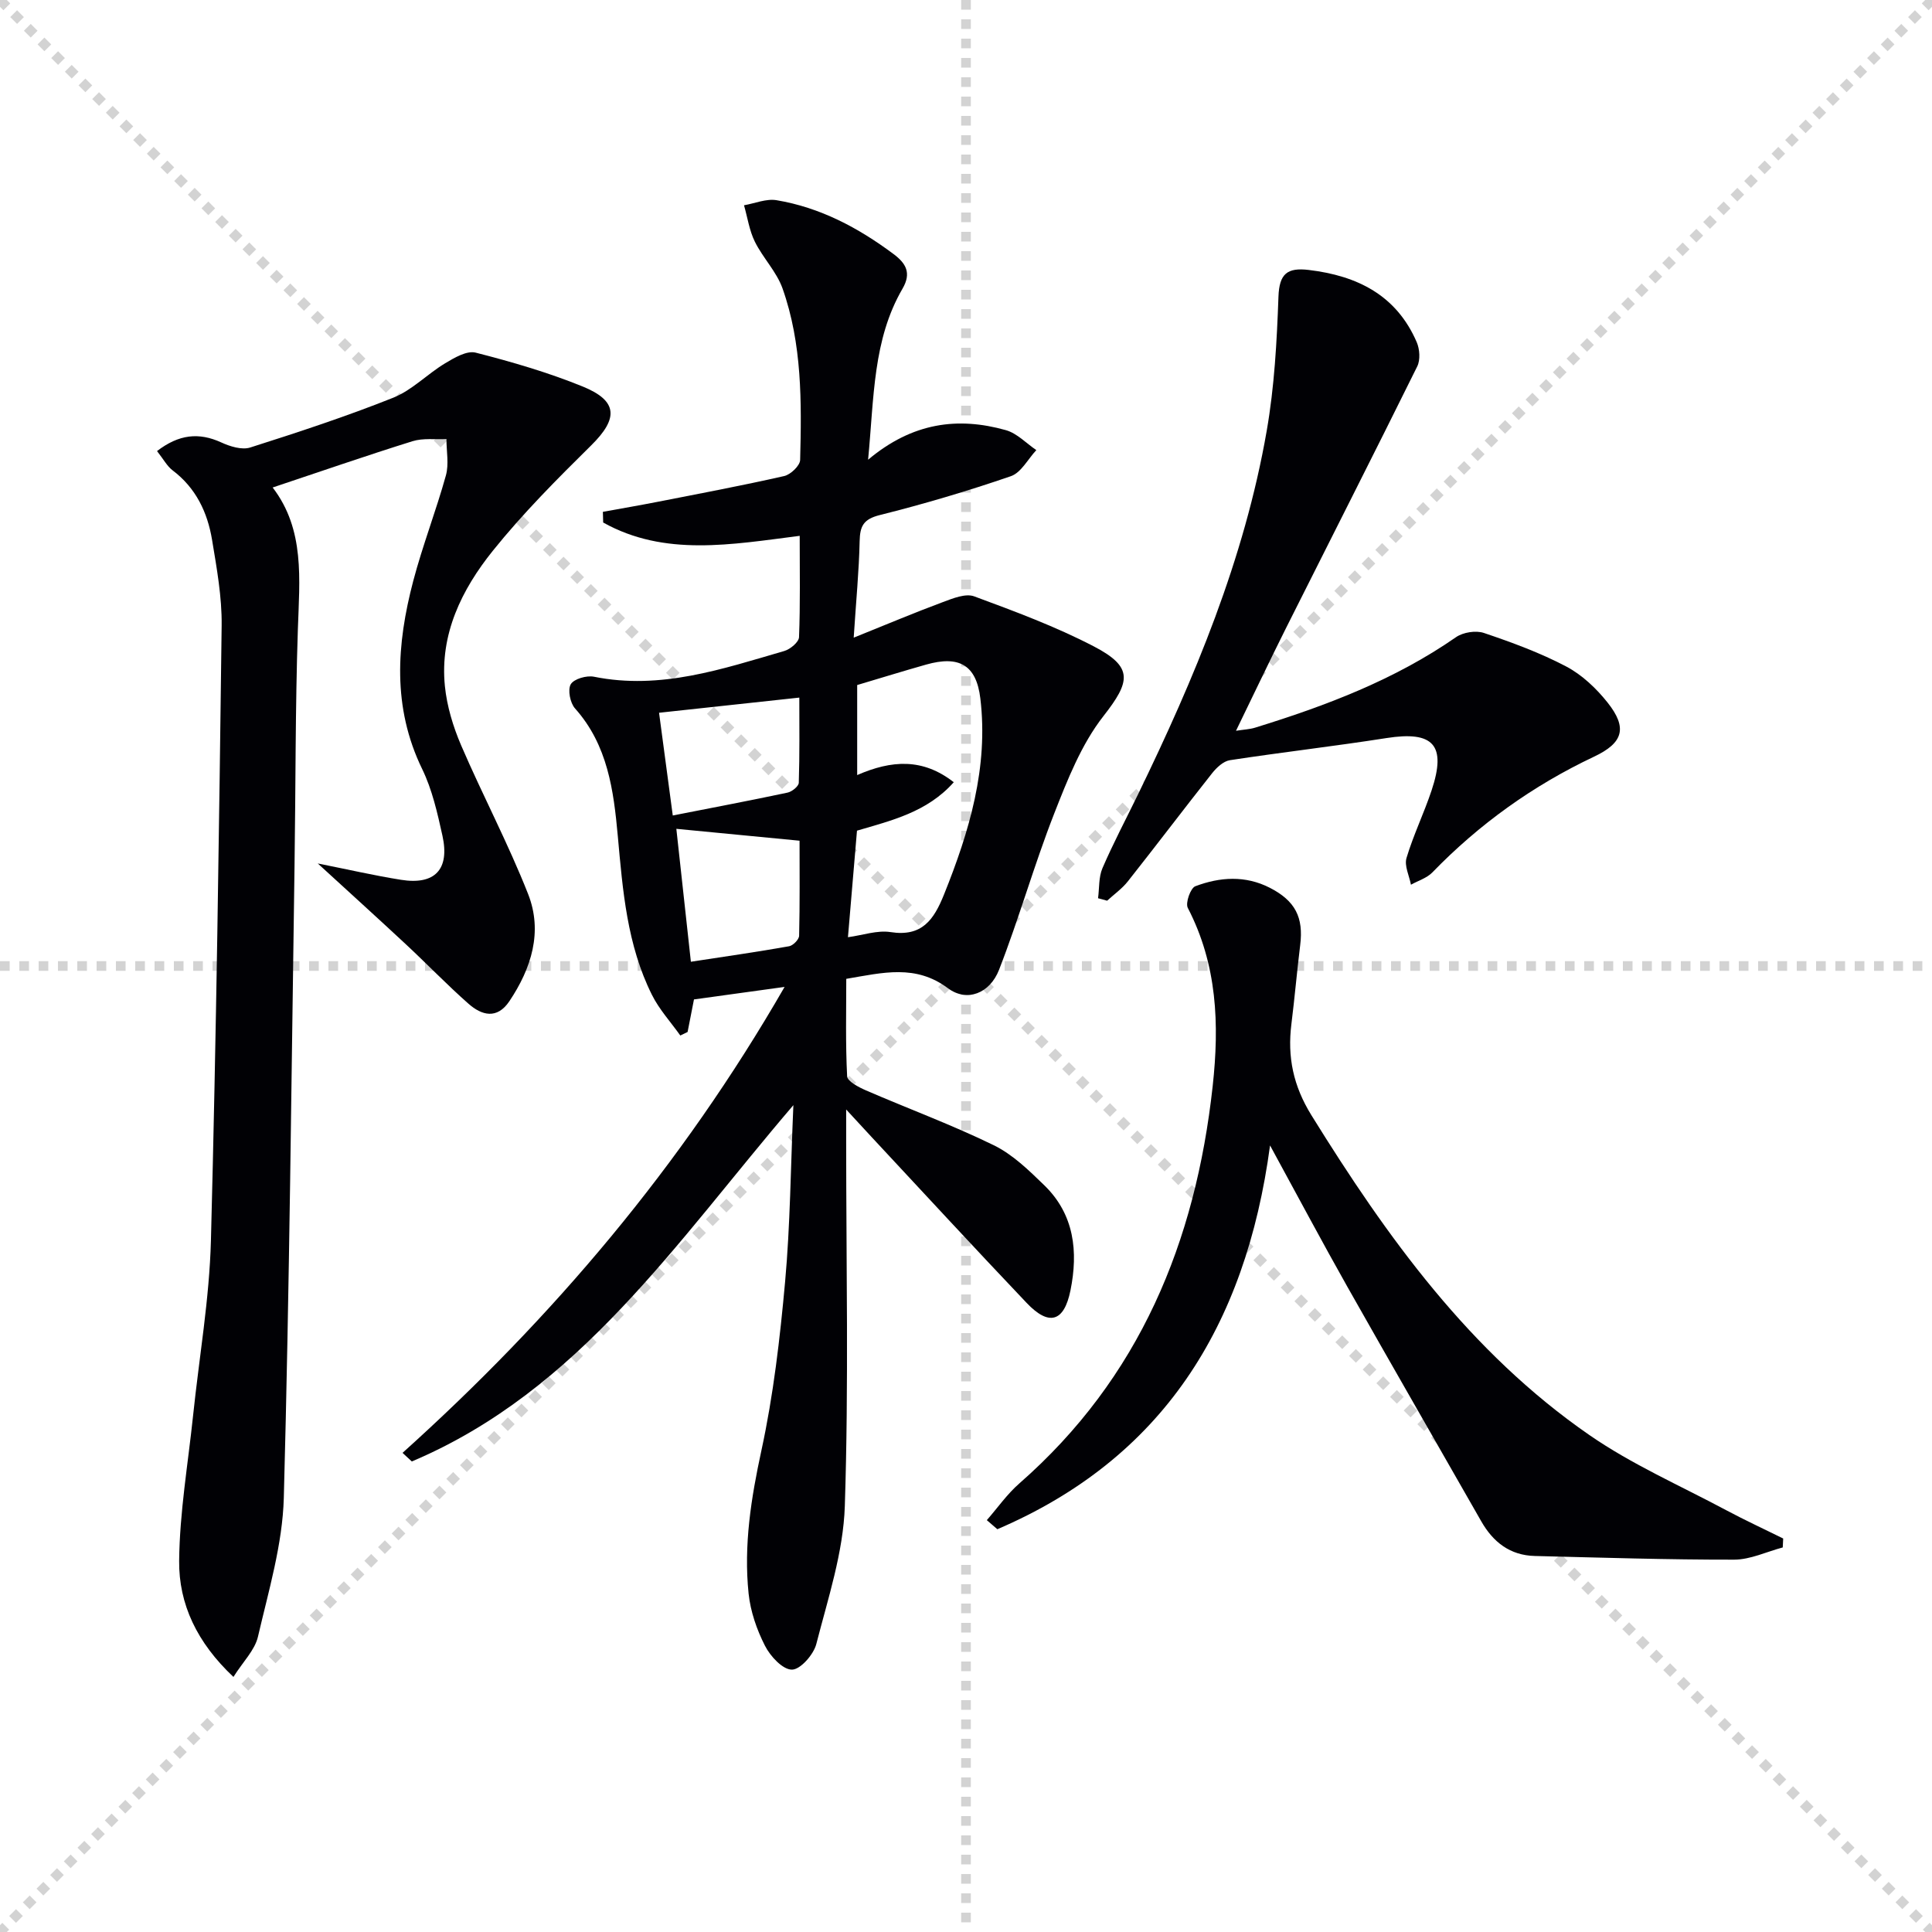
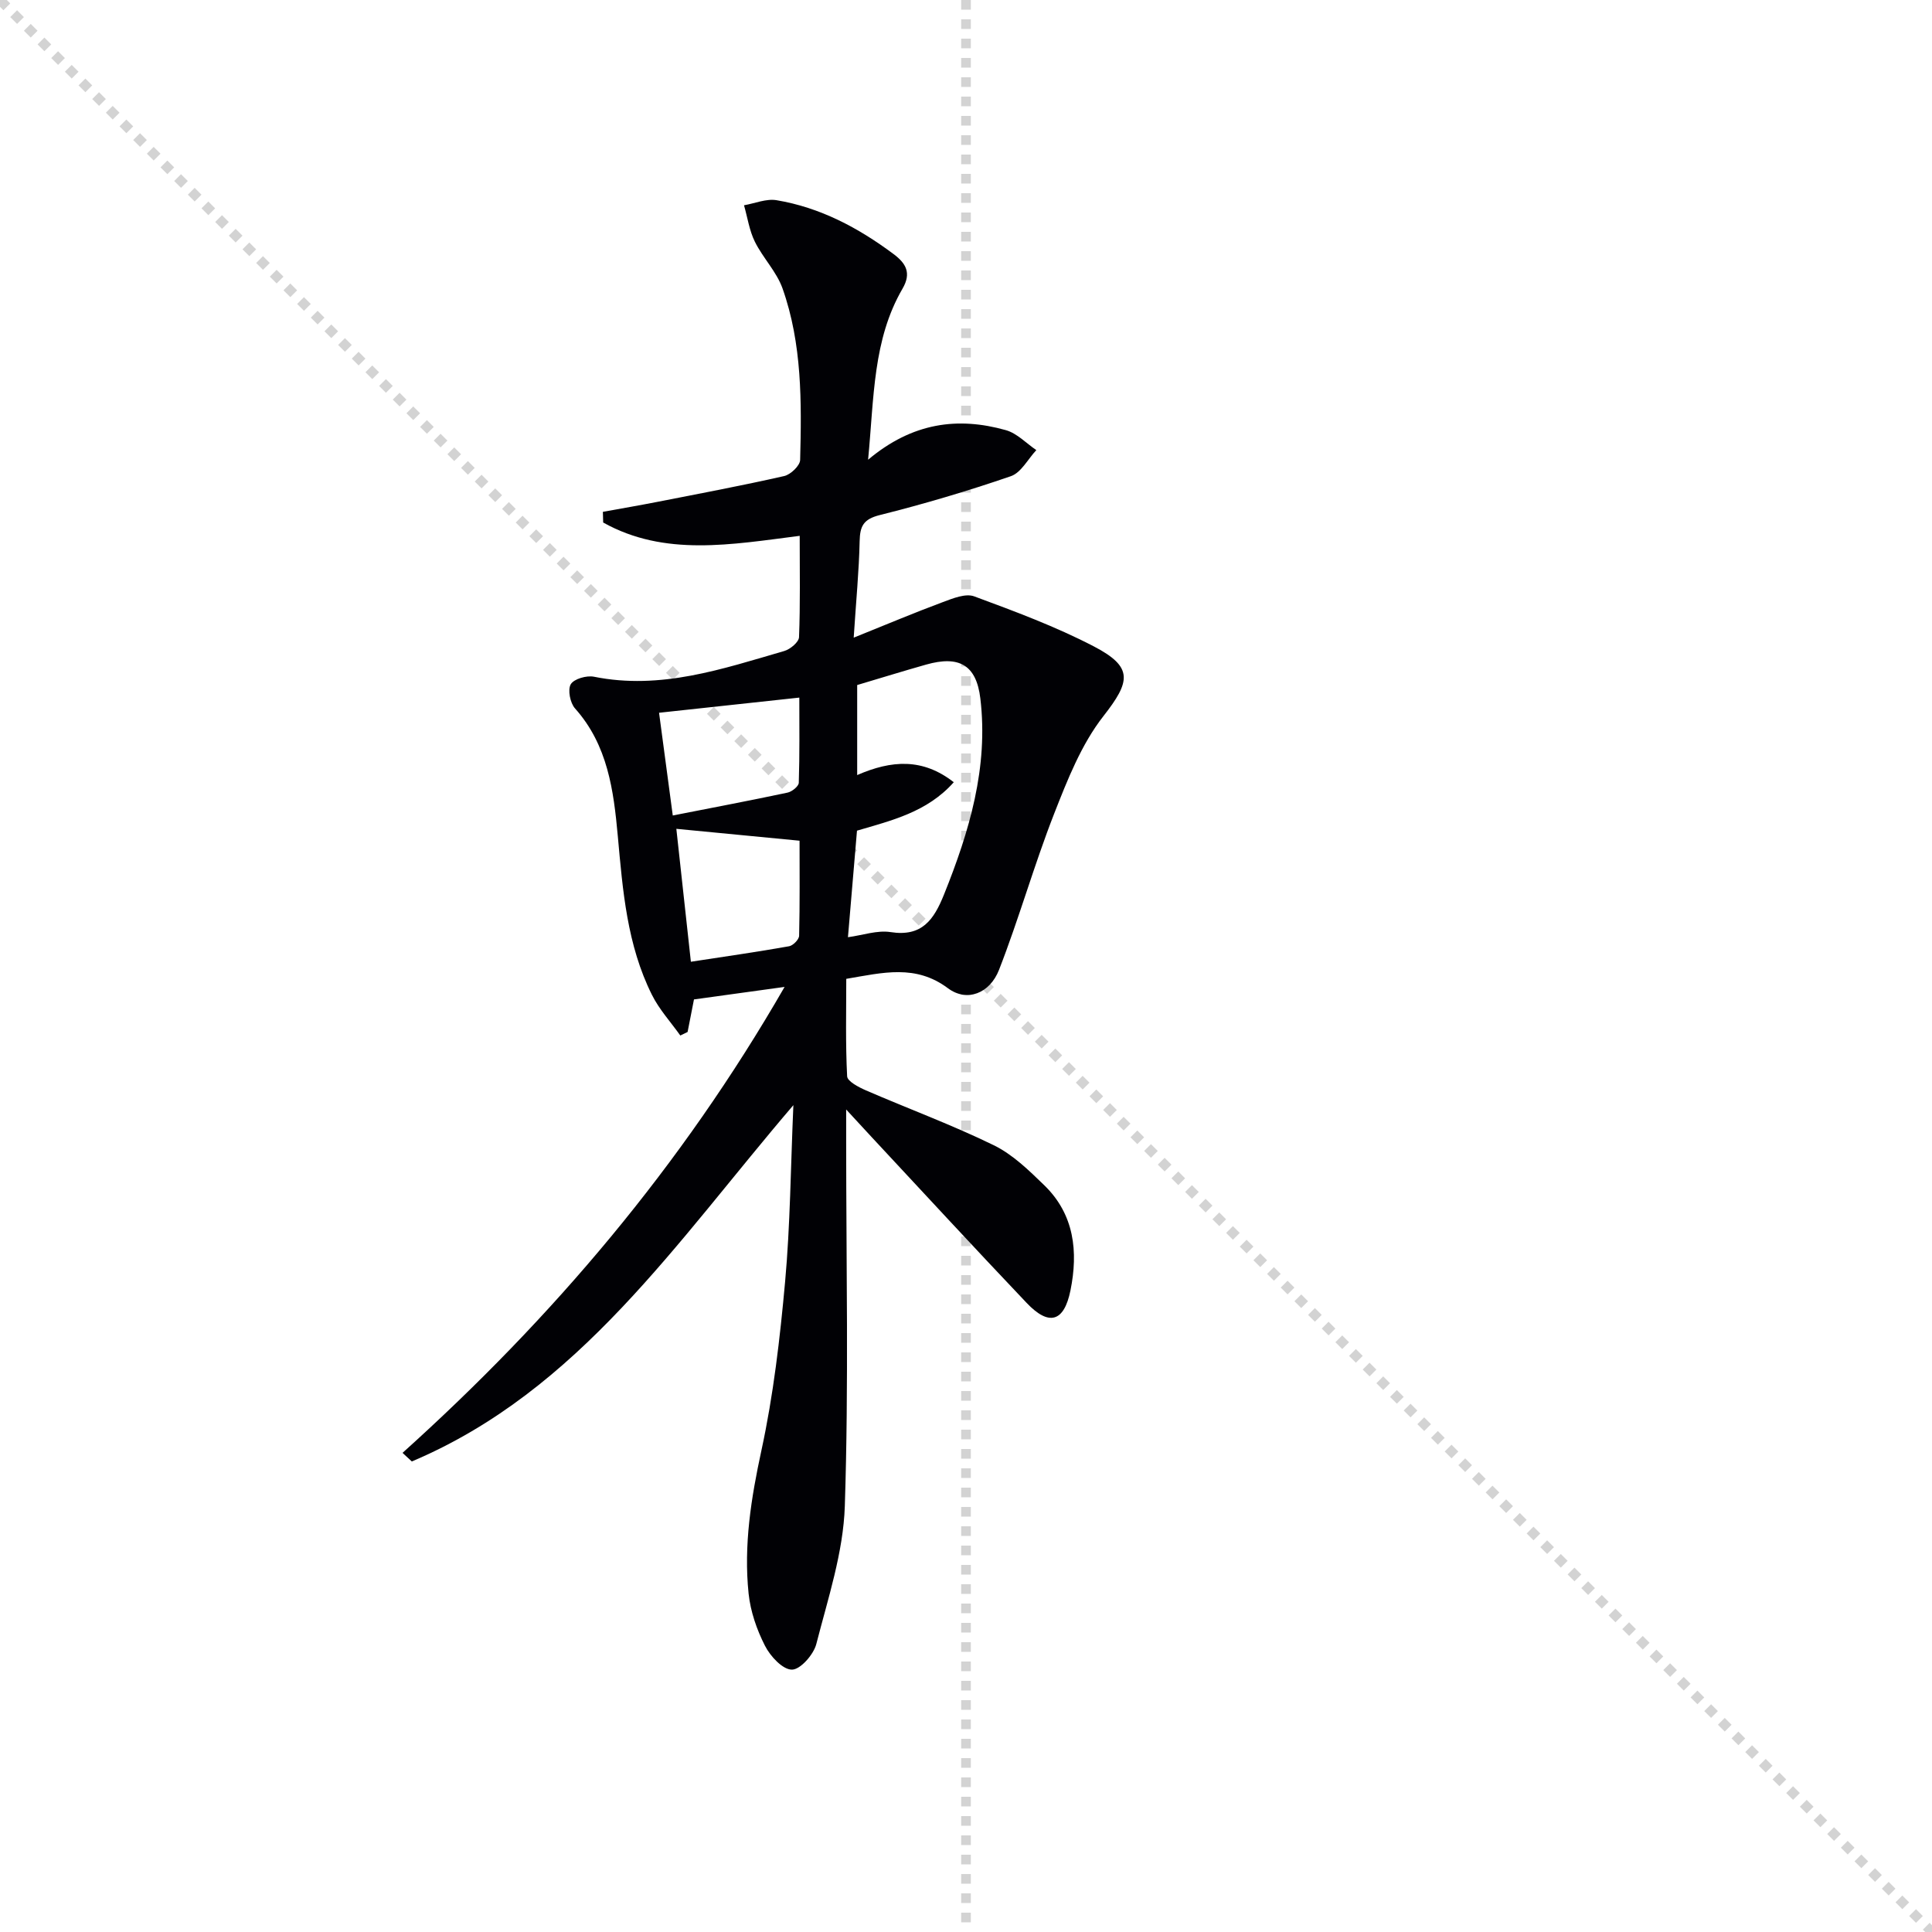
<svg xmlns="http://www.w3.org/2000/svg" enable-background="new 0 0 400 400" viewBox="0 0 400 400">
  <g stroke="lightgray" stroke-dasharray="1,1" stroke-width="1" transform="scale(2, 2)">
    <line x1="0" y1="0" x2="200" y2="200" />
-     <line x1="200" y1="0" x2="0" y2="200" />
    <line x1="100" y1="0" x2="100" y2="200" />
-     <line x1="0" y1="100" x2="200" y2="100" />
  </g>
  <g fill="#010105">
    <path d="m162.44 204.33c-6.87.95-12.89 1.78-18.76 2.59-.52 2.63-.92 4.69-1.32 6.74-.5.24-1 .49-1.51.73-1.98-2.79-4.36-5.38-5.87-8.41-5.16-10.32-6.05-21.6-7.07-32.87-.86-9.45-2.08-18.85-8.86-26.44-1.01-1.13-1.55-3.86-.88-5 .66-1.12 3.29-1.87 4.81-1.56 13.78 2.78 26.55-1.6 39.4-5.33 1.24-.36 3.01-1.84 3.05-2.86.27-6.8.14-13.61.14-20.98-14.11 1.79-27.96 4.36-40.69-2.76-.02-.74-.04-1.47-.06-2.21 3.74-.68 7.48-1.32 11.21-2.05 8.79-1.72 17.6-3.38 26.33-5.36 1.33-.3 3.27-2.15 3.3-3.33.31-11.98.42-24.02-3.64-35.5-1.23-3.47-4.08-6.34-5.74-9.7-1.14-2.31-1.52-5.01-2.24-7.53 2.25-.39 4.61-1.41 6.74-1.05 9.03 1.51 16.94 5.71 24.22 11.15 2.56 1.91 3.75 3.91 1.86 7.16-6.15 10.58-5.88 22.42-7.13 35.42 9.18-7.71 18.59-8.92 28.53-6.12 2.3.65 4.21 2.71 6.3 4.13-1.74 1.86-3.15 4.67-5.27 5.4-8.92 3.07-18 5.76-27.15 8.05-3.38.85-4.09 2.28-4.16 5.4-.13 6.13-.73 12.25-1.23 19.98 6.79-2.73 12.58-5.18 18.48-7.37 2.06-.77 4.69-1.84 6.47-1.18 8.38 3.1 16.82 6.23 24.73 10.34 8.3 4.31 7.62 7.3 2.01 14.47-4.56 5.83-7.44 13.18-10.19 20.19-4.16 10.63-7.26 21.68-11.41 32.32-1.91 4.9-6.65 6.74-10.57 3.82-6.69-5-13.41-3.25-21.06-1.95 0 6.63-.17 13.41.18 20.17.05 1.05 2.38 2.26 3.87 2.91 8.81 3.82 17.85 7.15 26.47 11.36 3.92 1.91 7.29 5.2 10.49 8.31 6.22 6.04 7.03 13.75 5.41 21.75-1.33 6.57-4.46 7.45-9.07 2.6-10.78-11.34-21.39-22.85-32.06-34.3-1.44-1.54-2.86-3.1-5.31-5.75v6.64c0 25.16.54 50.34-.28 75.48-.31 9.58-3.49 19.12-5.9 28.54-.56 2.19-3.3 5.31-5.05 5.31-1.91.01-4.48-2.77-5.58-4.94-1.7-3.33-3-7.1-3.39-10.8-1.04-10 .51-19.76 2.65-29.63 2.49-11.48 3.85-23.25 4.91-34.97 1.06-11.7 1.14-23.49 1.71-36.53-24.22 28.28-44.31 59.09-79 73.77-.64-.59-1.28-1.19-1.92-1.78 31.05-27.93 57.75-59.37 79.1-96.47zm15.03-62.5v18.64c7.13-3.11 13.57-3.54 20 1.48-5.52 6.22-12.97 7.94-20.04 10.03-.61 7.25-1.21 14.3-1.87 22.06 3.1-.42 6.07-1.49 8.82-1.06 6.53 1.02 8.97-2.57 11.07-7.79 5.25-13.06 9.22-26.33 7.52-40.58-.83-6.95-4.4-8.95-11.24-7.01-4.74 1.34-9.45 2.8-14.26 4.23zm-34.43 57.29c7.39-1.13 13.88-2.06 20.34-3.21.82-.15 2.05-1.4 2.07-2.17.16-6.75.09-13.51.09-19.68-8.88-.86-16.91-1.63-25.51-2.46.94 8.51 1.9 17.36 3.01 27.52zm-3.75-30.28c8.32-1.64 16.07-3.1 23.77-4.74.91-.19 2.3-1.31 2.32-2.04.19-5.87.11-11.74.11-17.63-10.21 1.1-19.55 2.11-29.04 3.14.88 6.59 1.75 13.13 2.84 21.27z" />
-     <path d="m32.51 93.39c4.51-3.46 8.64-3.93 13.32-1.78 1.81.83 4.25 1.59 5.98 1.04 9.96-3.17 19.91-6.44 29.61-10.31 3.89-1.55 7.03-4.89 10.7-7.1 1.92-1.16 4.53-2.7 6.36-2.23 7.52 1.92 15.03 4.11 22.2 7.03 7.3 2.98 7.33 6.63 1.73 12.16-7.09 7-14.17 14.1-20.39 21.85-6.43 8.01-10.99 17.25-9.91 28 .42 4.17 1.7 8.39 3.36 12.26 4.45 10.34 9.75 20.33 13.87 30.79 3.07 7.8.69 15.37-3.88 22.19-2.56 3.81-5.72 2.95-8.48.51-4.49-3.96-8.65-8.3-13.04-12.38-5.8-5.4-11.68-10.72-18.15-16.65 6.24 1.24 11.7 2.5 17.21 3.38 7.03 1.13 10.15-2.13 8.6-9.14-1.04-4.69-2.12-9.53-4.2-13.8-6.22-12.81-5.29-25.83-1.84-38.94 1.94-7.36 4.72-14.5 6.76-21.84.65-2.34.11-5.01.11-7.53-2.35.12-4.85-.23-7.03.45-9.62 3-19.14 6.31-28.95 9.58 6.7 8.72 5.56 19.01 5.22 29.35-.54 16.31-.45 32.64-.69 48.97-.65 43.62-1.04 87.24-2.22 130.85-.26 9.64-3.15 19.25-5.35 28.75-.65 2.81-3.11 5.2-5.08 8.34-7.53-7.08-11.33-15.07-11.24-24.04.1-10.05 1.84-20.08 2.89-30.11 1.26-12.06 3.37-24.1 3.69-36.19 1.11-42.44 1.69-84.9 2.22-127.35.07-5.92-1.02-11.89-1.99-17.76-.95-5.69-3.35-10.73-8.18-14.37-1.13-.86-1.86-2.27-3.21-3.98z" />
-     <path d="m204.31 314.73c2.23-2.55 4.2-5.39 6.73-7.6 24.91-21.81 36.49-49.98 40.03-82.24 1.41-12.85.94-25.17-5.15-36.92-.53-1.02.56-4.1 1.55-4.48 5.08-1.92 10.35-2.29 15.44.32 5.25 2.7 7 6.1 6.28 11.87-.67 5.44-1.14 10.91-1.82 16.35-.85 6.8.38 12.78 4.14 18.86 15.63 25.22 32.8 49.1 57.54 66.21 8.81 6.1 18.82 10.48 28.32 15.56 3.88 2.07 7.88 3.92 11.82 5.87-.03.62-.06 1.24-.09 1.85-3.35.89-6.7 2.52-10.05 2.53-13.75.02-27.5-.42-41.26-.76-5.14-.12-8.66-2.86-11.13-7.21-9.22-16.17-18.53-32.3-27.69-48.51-5.22-9.24-10.2-18.62-16.02-29.28-5.05 37.63-22.38 64.86-56.46 79.46-.73-.62-1.46-1.25-2.18-1.88z" />
-     <path d="m227.34 185.97c.28-2.09.11-4.36.91-6.22 2.23-5.17 4.87-10.16 7.34-15.23 11.72-24.11 22.05-48.76 26.67-75.33 1.59-9.12 2.1-18.48 2.43-27.75.17-4.79 1.83-6.08 6.27-5.55 10.05 1.2 18.16 5.22 22.36 14.96.62 1.44.77 3.66.11 5-8.97 18.14-18.15 36.19-27.22 54.28-3.42 6.83-6.69 13.73-10.31 21.17 1.63-.26 2.85-.3 3.97-.65 14.63-4.52 28.86-9.89 41.58-18.73 1.47-1.02 4.12-1.44 5.79-.87 5.8 1.96 11.61 4.09 17.01 6.93 3.27 1.72 6.23 4.52 8.56 7.45 4.22 5.3 3.24 8.39-2.8 11.24-12.61 5.96-23.75 13.94-33.46 23.96-1.14 1.17-2.94 1.71-4.43 2.54-.35-1.86-1.4-3.92-.92-5.53 1.42-4.75 3.62-9.27 5.19-13.98 3.14-9.42.39-12.38-9.34-10.85-10.78 1.69-21.62 2.93-32.41 4.58-1.34.2-2.75 1.52-3.67 2.68-5.88 7.43-11.59 14.99-17.47 22.42-1.2 1.51-2.84 2.67-4.28 3.99-.62-.17-1.25-.34-1.88-.51z" />
  </g>
</svg>